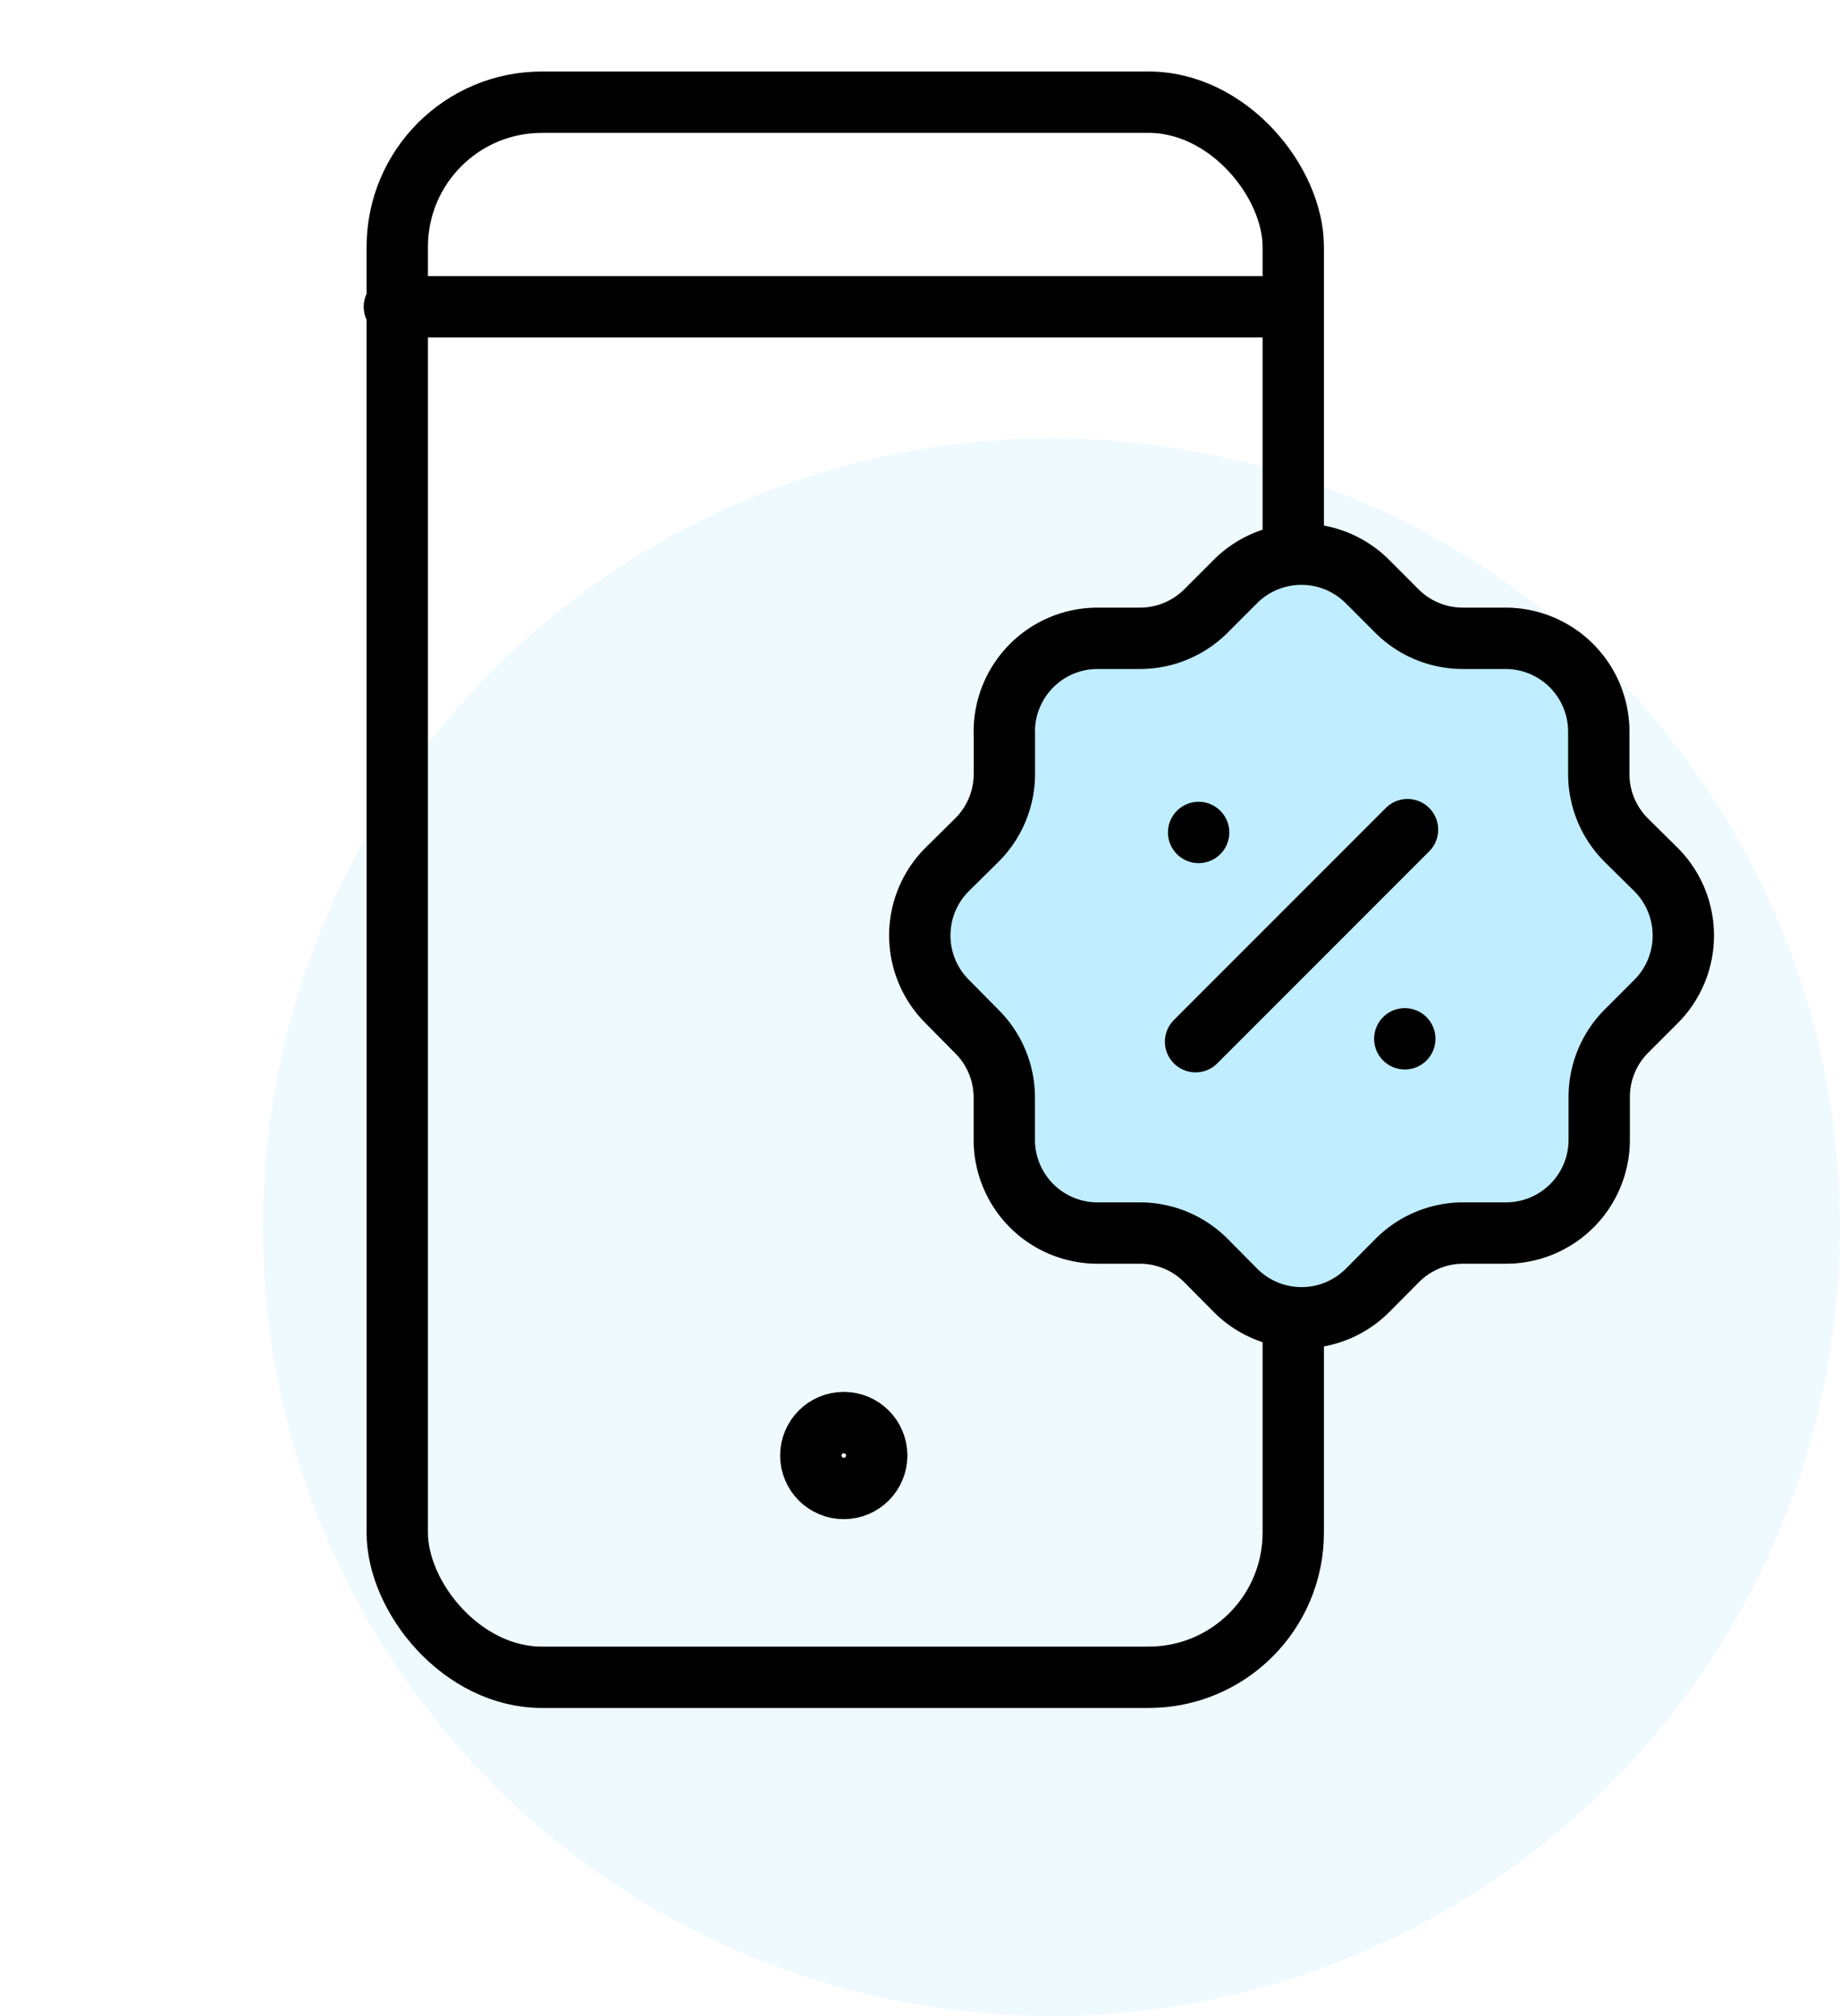
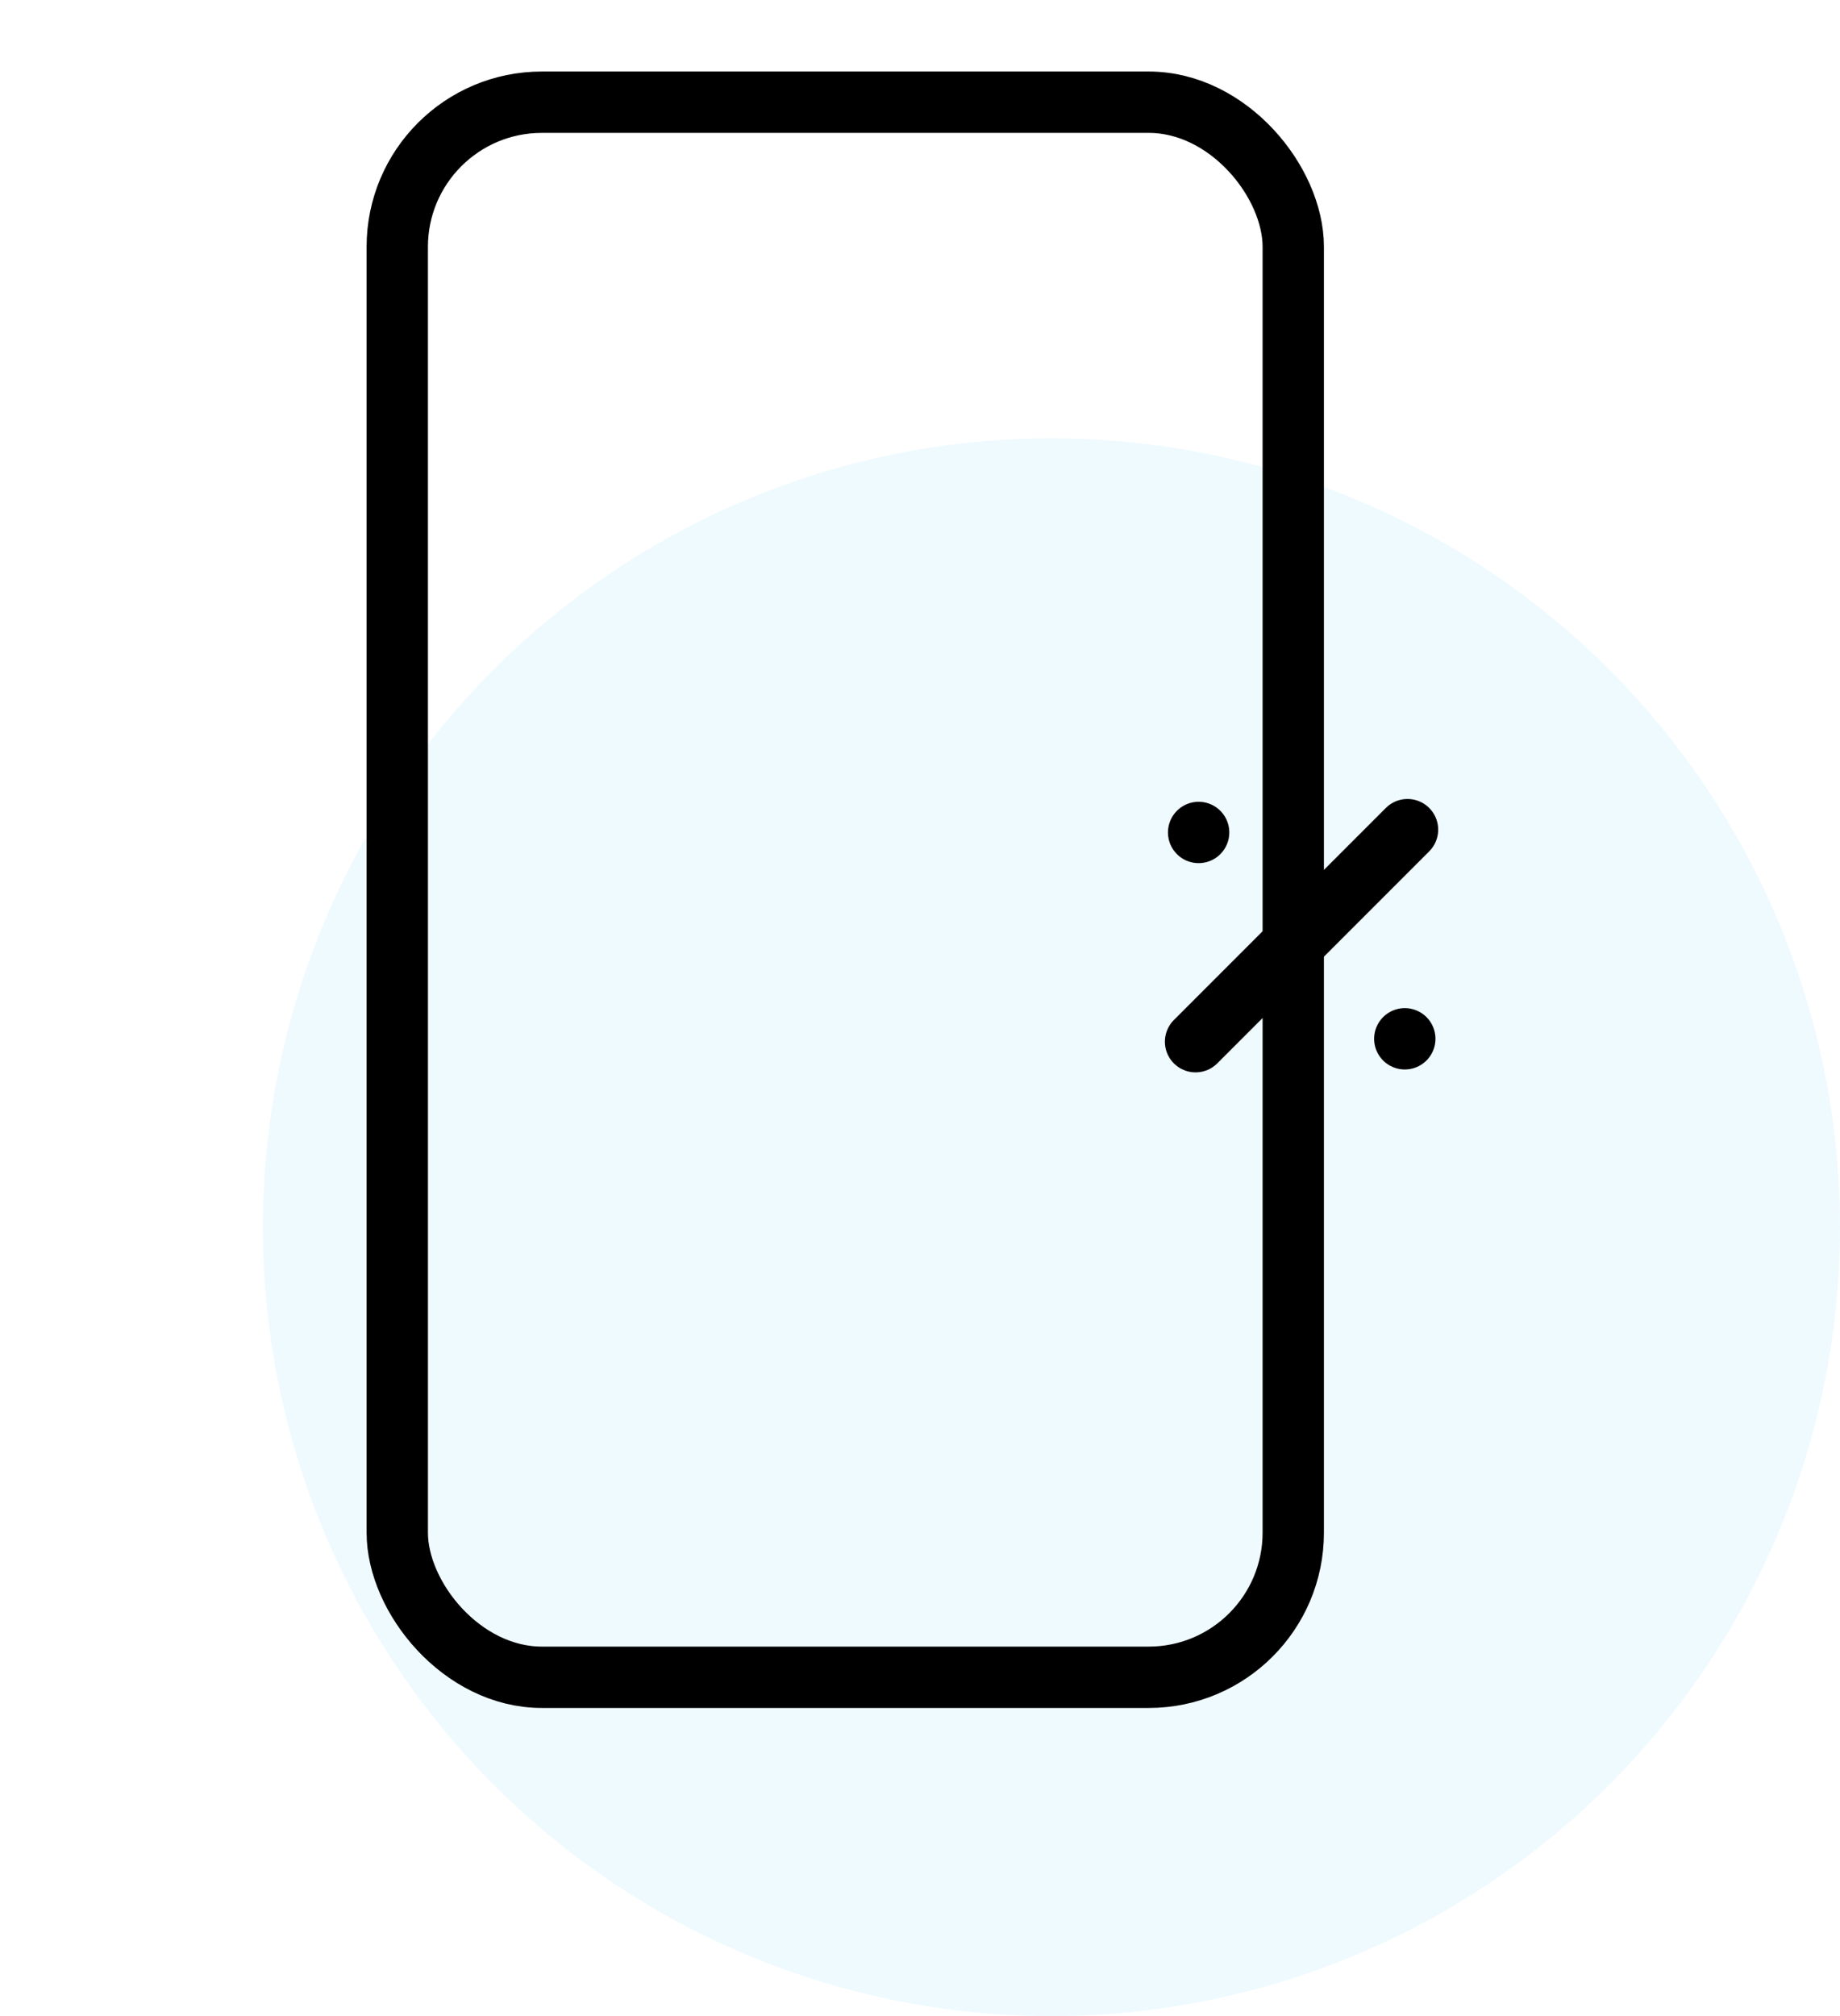
<svg xmlns="http://www.w3.org/2000/svg" width="21" height="23" viewBox="0 0 21 23">
  <g id="그룹_77041" data-name="그룹 77041" transform="translate(1411 -1050)">
    <g id="그룹_77040" data-name="그룹 77040" transform="translate(15 157)">
      <circle id="타원_3103" data-name="타원 3103" cx="9" cy="9" r="9" transform="translate(-1423 898)" fill="rgba(50,197,255,0.08)" />
      <g id="그룹_77028" data-name="그룹 77028" transform="translate(-5595.709 -7130.355)">
        <g id="그룹_74879" data-name="그룹 74879" transform="translate(4173.893 8024.171)">
          <g id="그룹_74878" data-name="그룹 74878" transform="translate(0)">
            <g id="사각형_19937" data-name="사각형 19937" fill="none" stroke="#000" stroke-width="0.7">
              <rect width="10.926" height="18.669" rx="2" stroke="none" />
              <rect x="0.35" y="0.35" width="10.226" height="17.969" rx="1.65" fill="none" />
            </g>
-             <line id="선_1754" data-name="선 1754" x2="10" transform="translate(0.317 2.684)" fill="none" stroke="#000" stroke-linecap="round" stroke-width="0.7" />
            <g id="타원_3027" data-name="타원 3027" transform="translate(4.72 15.063)" fill="none" stroke="#000" stroke-width="0.7">
              <circle cx="0.726" cy="0.726" r="0.726" stroke="none" />
-               <circle cx="0.726" cy="0.726" r="0.376" fill="none" />
            </g>
          </g>
        </g>
-         <rect id="사각형_19938" data-name="사각형 19938" width="19" height="19" transform="translate(4169.709 8023.355)" fill="none" />
      </g>
    </g>
-     <path id="Stroke_1" data-name="Stroke 1" d="M.962,2.027A1.065,1.065,0,0,1,2.027.962h.484a1.066,1.066,0,0,0,.75-.309L3.6.314a1.065,1.065,0,0,1,1.506,0h0l0,0,.339.339A1.064,1.064,0,0,0,6.2.962h.484A1.065,1.065,0,0,1,7.747,2.027V2.51a1.065,1.065,0,0,0,.309.75L8.4,3.6a1.065,1.065,0,0,1,0,1.506h0l0,0-.339.339a1.062,1.062,0,0,0-.309.749v.484A1.064,1.064,0,0,1,6.683,7.747H6.2a1.063,1.063,0,0,0-.75.31L5.109,8.4A1.064,1.064,0,0,1,3.6,8.4h0l0,0L3.26,8.057a1.065,1.065,0,0,0-.75-.31H2.027A1.064,1.064,0,0,1,.962,6.683V6.2a1.062,1.062,0,0,0-.31-.749L.314,5.109A1.064,1.064,0,0,1,.309,3.6h0l0,0L.653,3.26a1.064,1.064,0,0,0,.31-.75V2.027" transform="translate(-1400.5 1056.32)" fill="#c0edff" stroke="#000" stroke-linecap="round" stroke-linejoin="round" stroke-miterlimit="10" stroke-width="0.7" />
    <path id="Stroke_3" data-name="Stroke 3" d="M0,2.419,2.419,0" transform="translate(-1397.355 1059.465)" fill="#c0edff" stroke="#000" stroke-linecap="round" stroke-linejoin="round" stroke-miterlimit="10" stroke-width="0.7" />
    <path id="Stroke_11" data-name="Stroke 11" d="M.5.5h0" transform="translate(-1395.467 1061.351)" fill="#c0edff" stroke="#000" stroke-linecap="round" stroke-linejoin="round" stroke-miterlimit="10" stroke-width="0.7" />
    <path id="Stroke_11-2" data-name="Stroke 11" d="M.5.5h0" transform="translate(-1397.82 1058.997)" fill="#c0edff" stroke="#000" stroke-linecap="round" stroke-linejoin="round" stroke-miterlimit="10" stroke-width="0.7" />
  </g>
</svg>